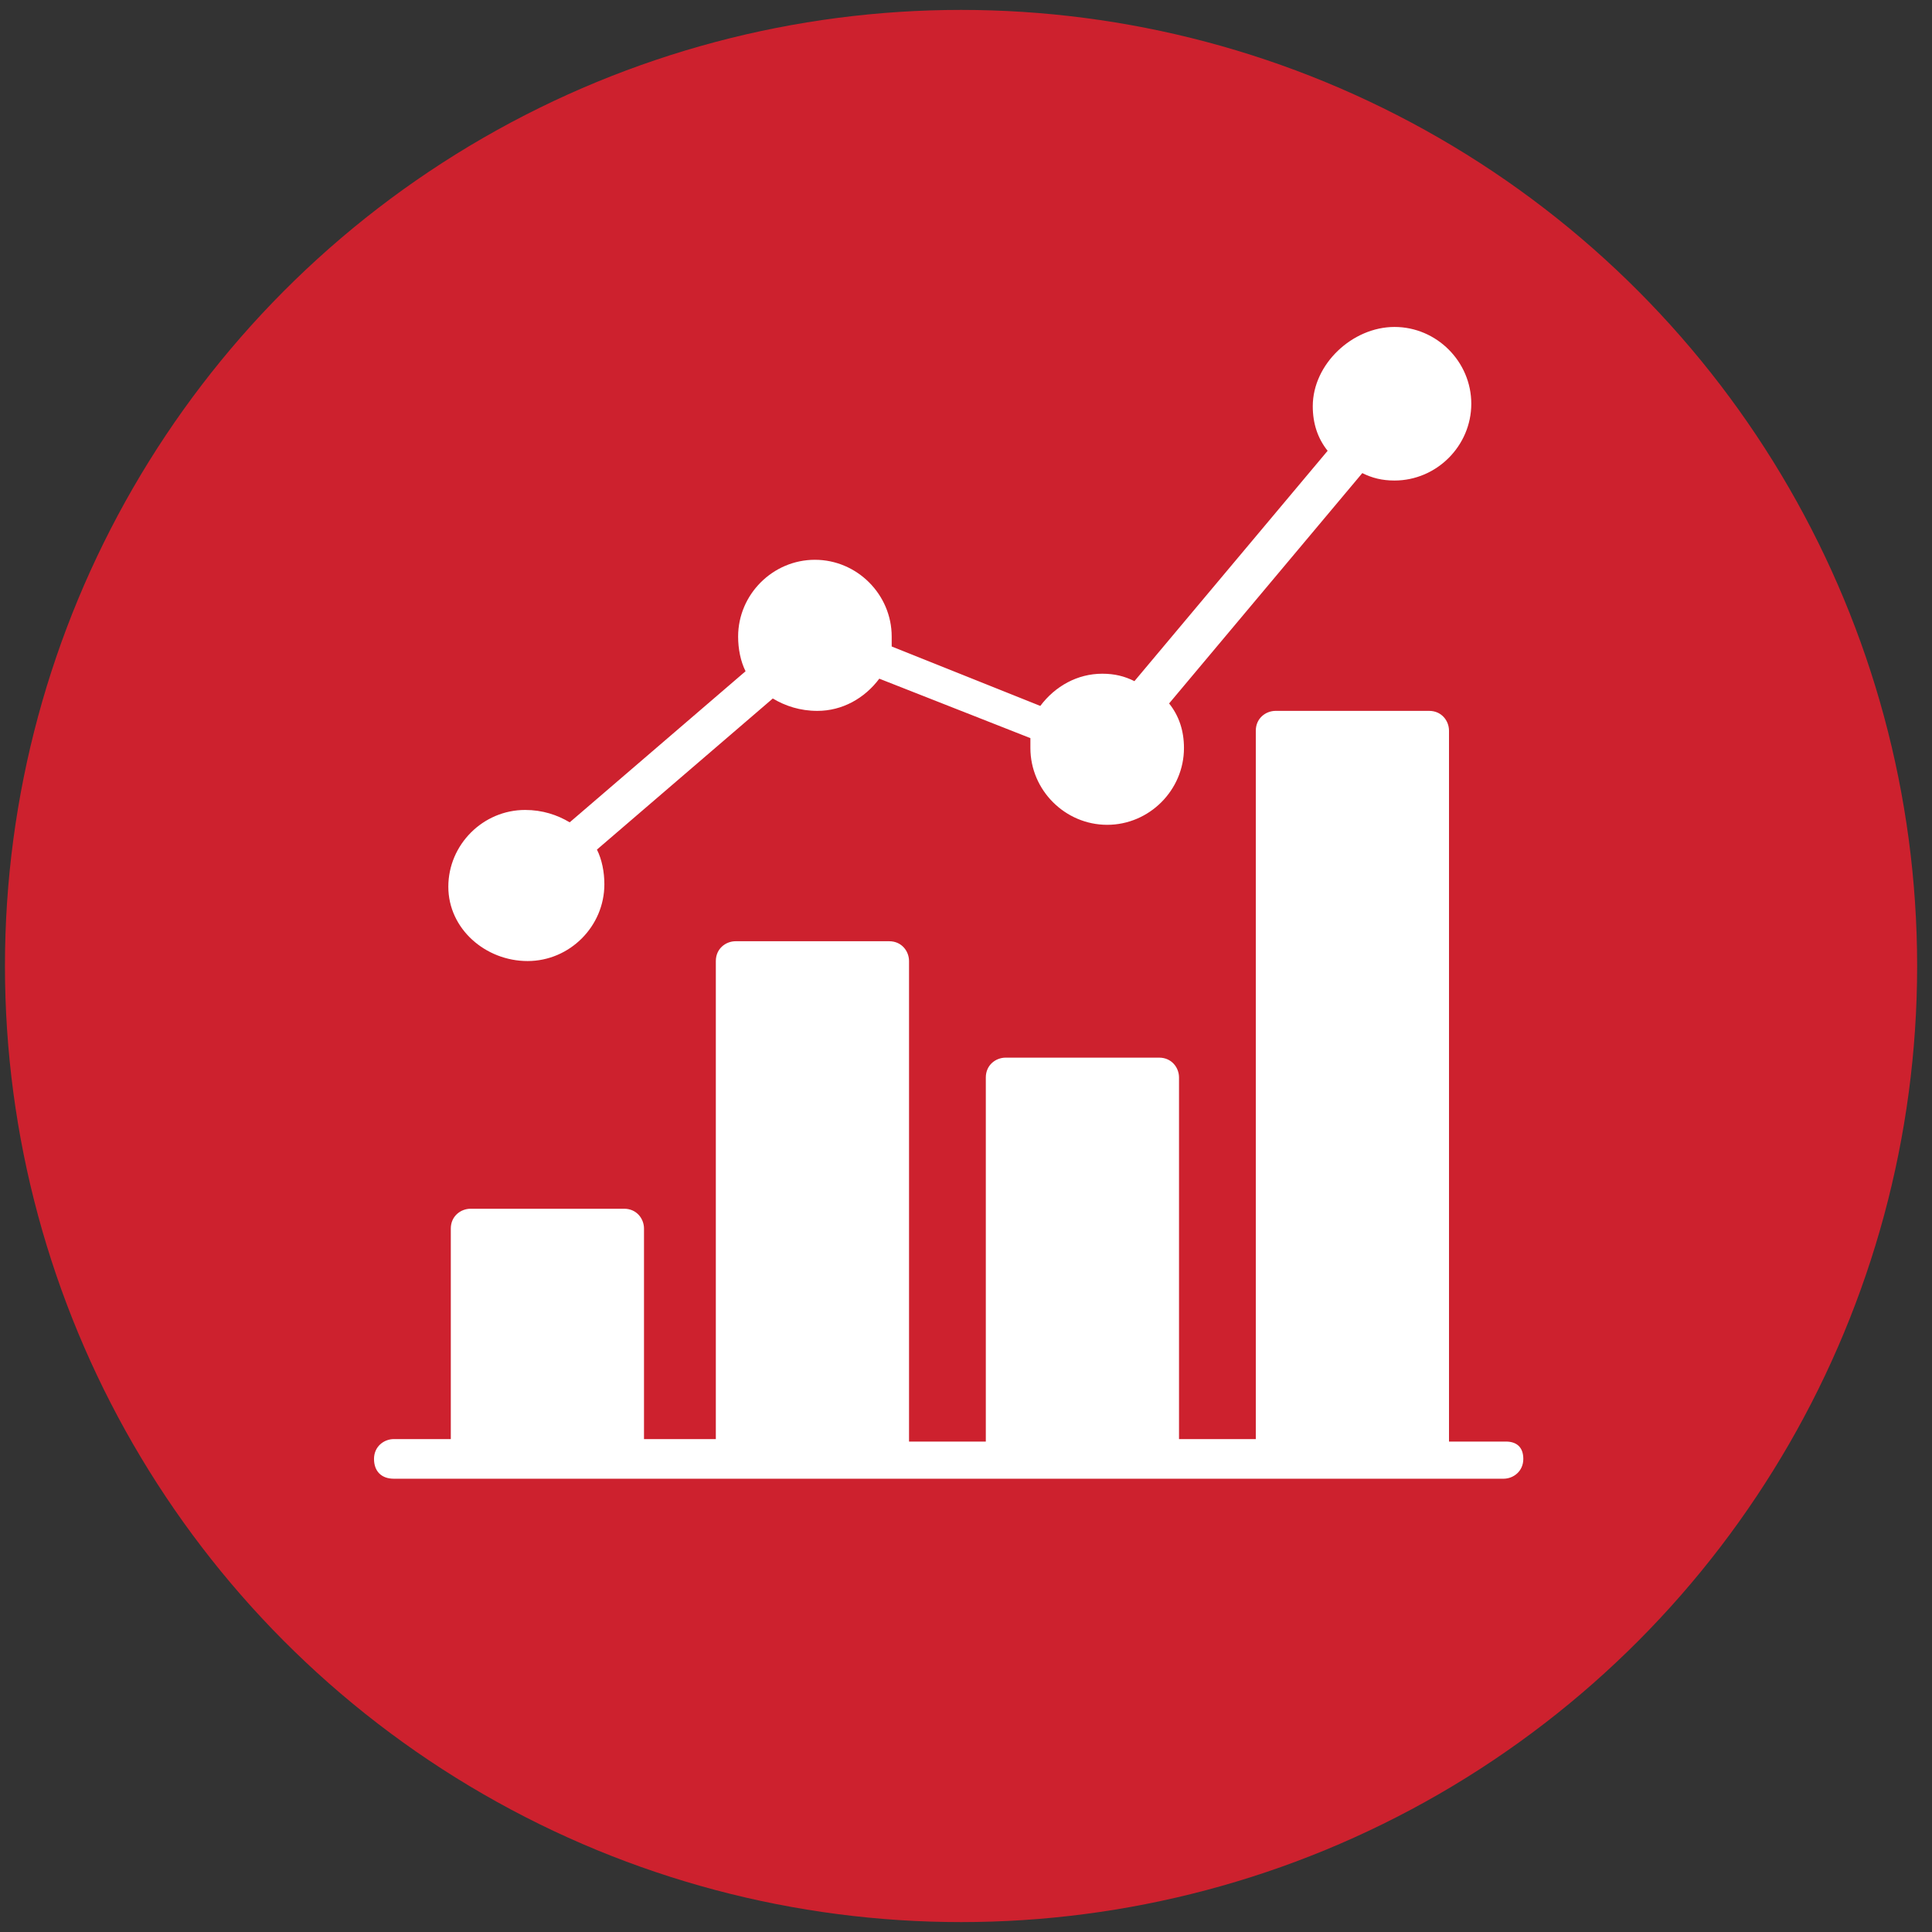
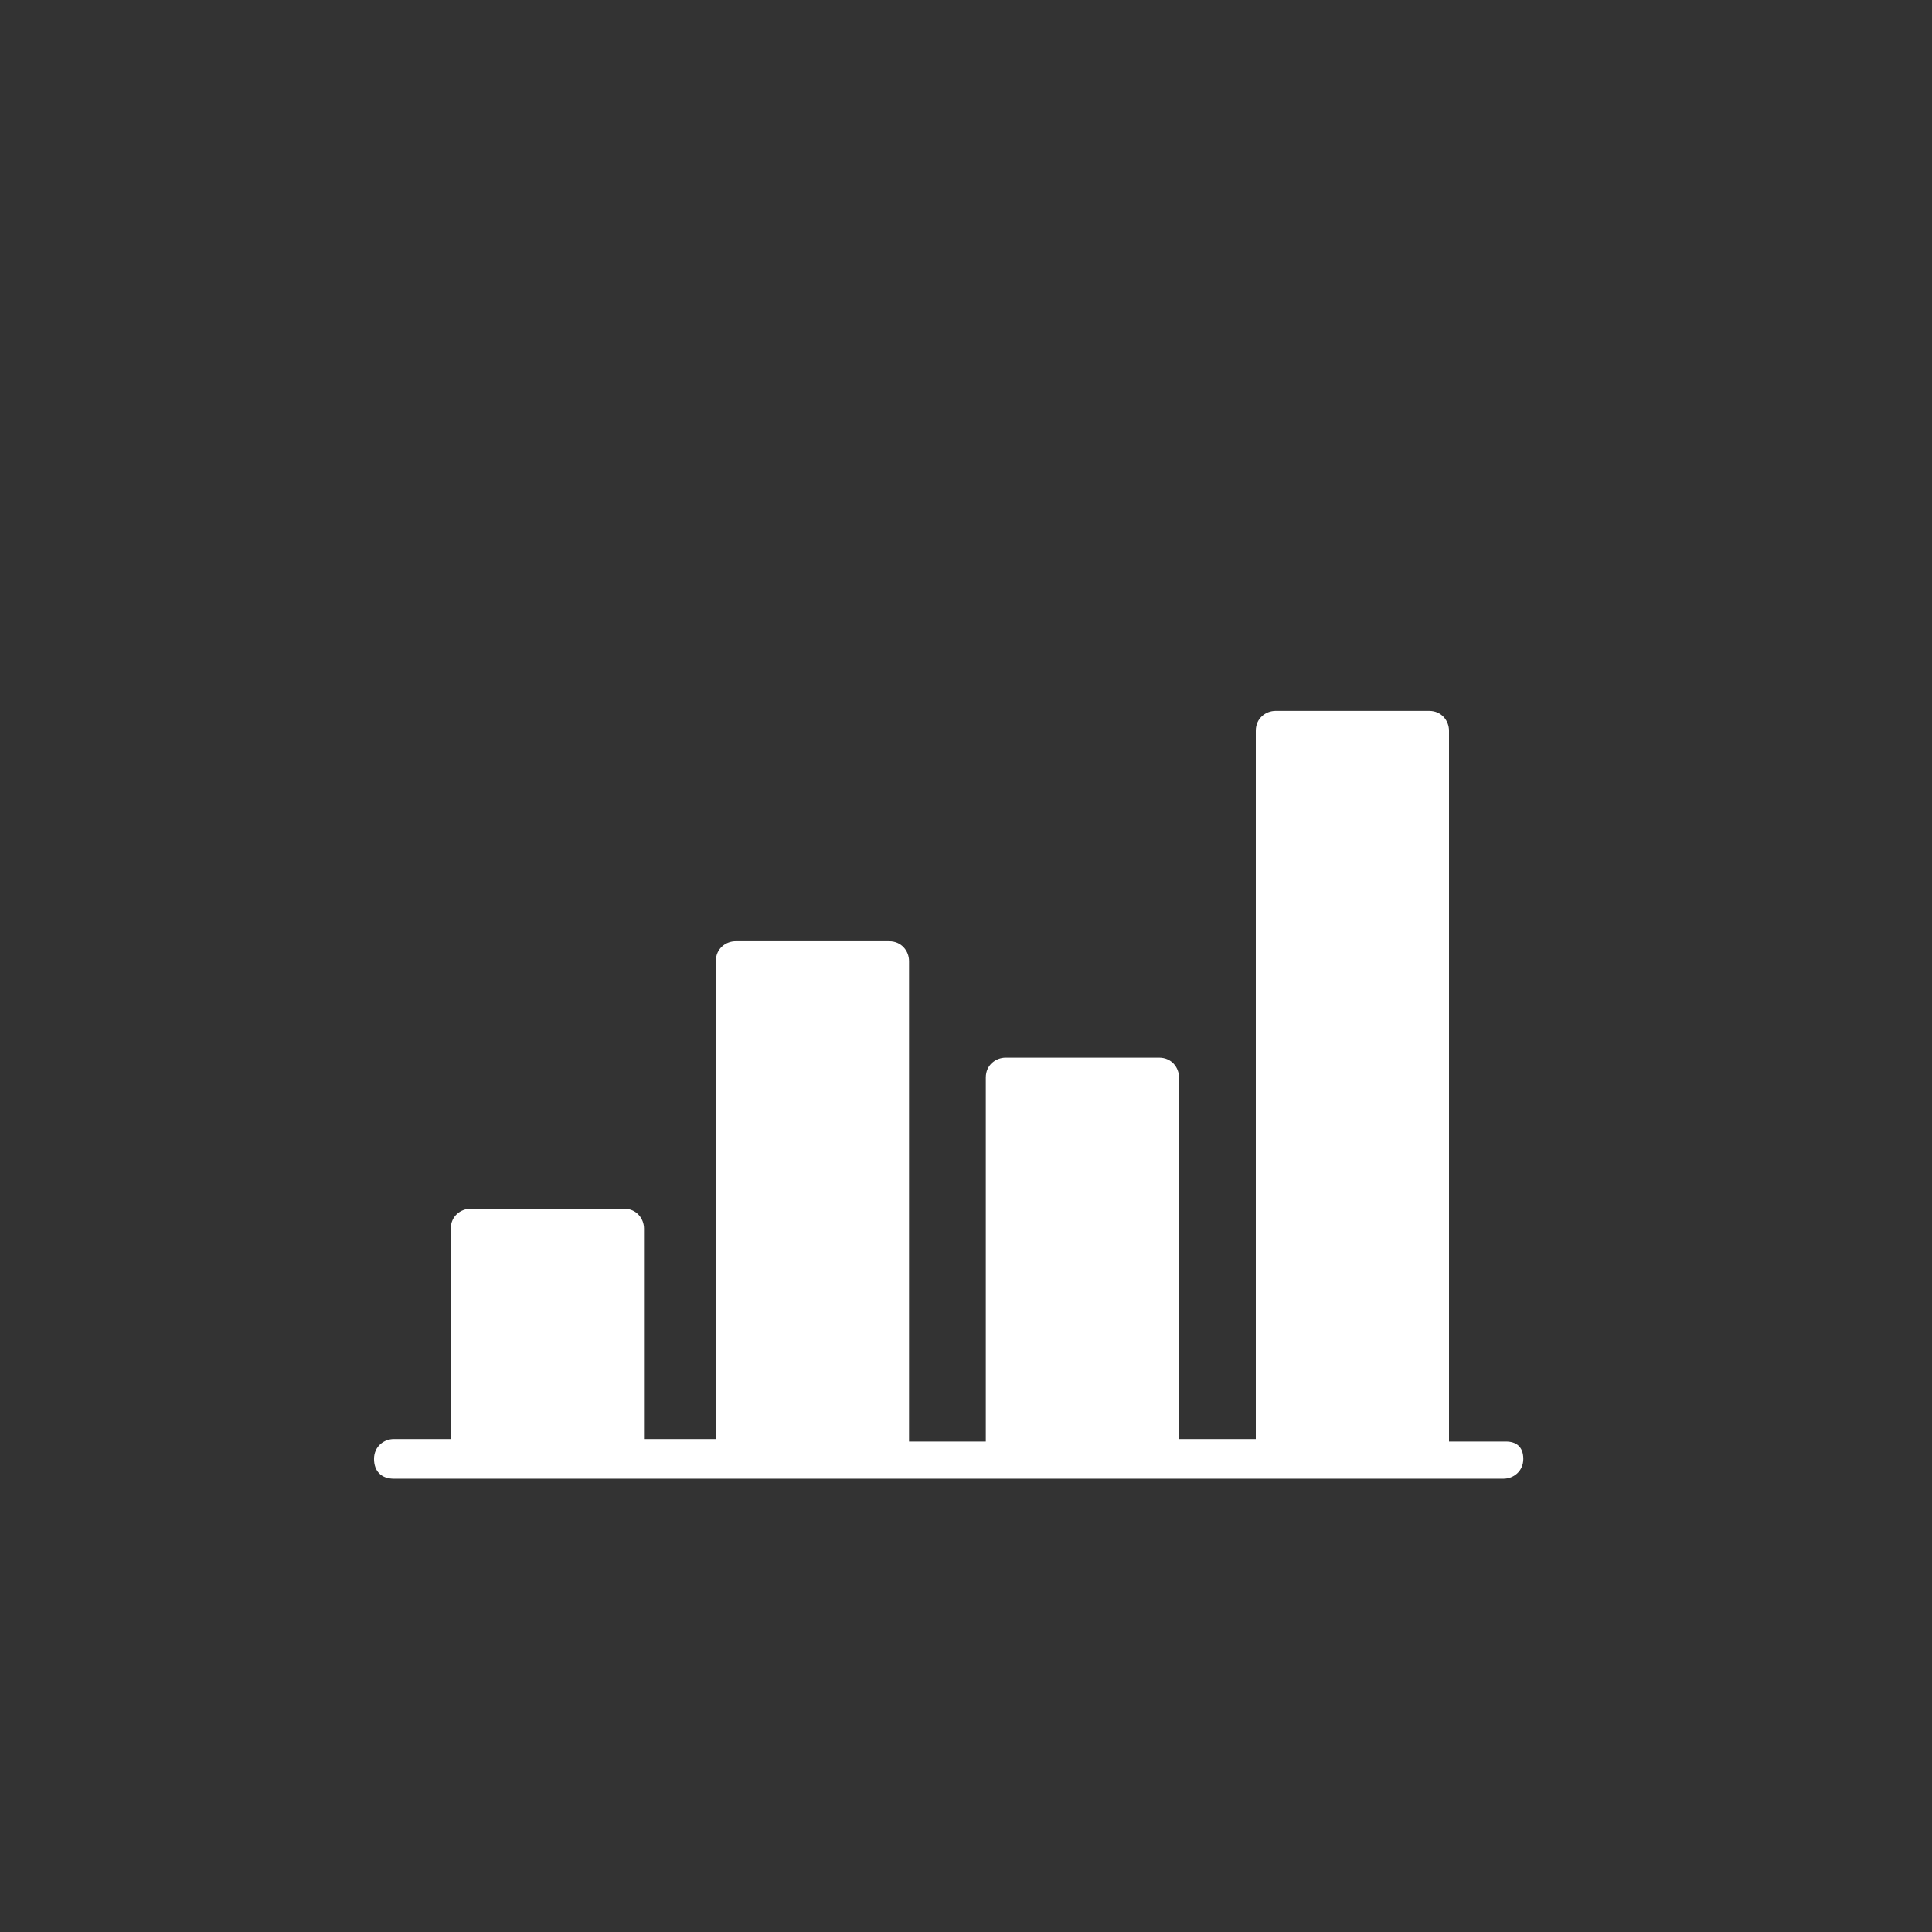
<svg xmlns="http://www.w3.org/2000/svg" version="1.1" id="Layer_1" x="0px" y="0px" width="78px" height="78px" viewBox="0 0 78 78" enable-background="new 0 0 78 78" xml:space="preserve">
  <rect x="0" y="0" width="78" height="78" fill="#333333" stroke="none" />
  <g display="none">
    <circle display="inline" fill="#CD212E" cx="38.8" cy="39" r="38.6" />
    <g display="inline">
      <path fill="#FFFFFF" d="M54.3,21.8c-3.1-5.9-9.2-9.7-15.9-9.7c-9.1,0-16.7,6.8-17.7,15.7c-0.3,0-0.6,0-1,0c-5.5,0-10,4.5-10,10    c0,9.1,8.6,9.6,10.3,9.6c0.2,0,0.4,0,0.4,0l5.4,0l3.8-16.3c0.5-2.1,2.3-3.6,4.5-3.6h13.2c1.7,0,3.3,0.9,4.1,2.4    c0.8,1.5,0.7,3.3-0.2,4.7l-3.5,5.4c1.6,0.1,3,1,3.8,2.5c0.8,1.5,0.7,3.4-0.3,4.8l0,0l2.2,0l2.1,0c0.1,0,11.8-1.2,11.8-12.6    C67.1,27.8,61.4,21.9,54.3,21.8z" />
      <path fill="#FFFFFF" d="M47.2,44.2h-7l7.5-11.6c0.1-0.2,0.1-0.4,0-0.6c-0.1-0.2-0.3-0.3-0.6-0.3H34c-0.3,0-0.5,0.2-0.6,0.5L29,51    c0,0.2,0,0.4,0.1,0.5c0.1,0.2,0.3,0.2,0.5,0.2h5.5l-4.8,16.8c-0.1,0.3,0.1,0.6,0.3,0.7c0.1,0,0.2,0.1,0.3,0.1    c0.2,0,0.4-0.1,0.5-0.3l16.4-23.9c0.1-0.2,0.1-0.4,0-0.6C47.7,44.3,47.5,44.2,47.2,44.2z" />
    </g>
  </g>
  <g display="none">
    <circle display="inline" fill="#DE212D" cx="38.8" cy="39" r="38.6" />
    <g display="inline">
-       <path fill="#FFFFFF" d="M18.8,25.9v9.8h42v-9.8H18.8z M25.1,33.6c-1.5,0-2.8-1.3-2.8-2.8c0-1.5,1.3-2.8,2.8-2.8s2.8,1.3,2.8,2.8    C27.9,32.4,26.6,33.6,25.1,33.6z M43.3,32.9c-1.2,0-2.1-0.9-2.1-2.1c0-1.2,0.9-2.1,2.1-2.1s2.1,0.9,2.1,2.1    C45.4,32,44.4,32.9,43.3,32.9z M48.9,32.9c-1.2,0-2.1-0.9-2.1-2.1c0-1.2,0.9-2.1,2.1-2.1s2.1,0.9,2.1,2.1C51,32,50,32.9,48.9,32.9    z M54.5,32.9c-1.2,0-2.1-0.9-2.1-2.1c0-1.2,0.9-2.1,2.1-2.1s2.1,0.9,2.1,2.1C56.6,32,55.6,32.9,54.5,32.9z" />
-       <path fill="#FFFFFF" d="M53.6,17.7c-0.1-0.1-0.3-0.2-0.5-0.2H26.5c-0.2,0-0.4,0.1-0.5,0.2l-6.8,6.8h41.2L53.6,17.7z" />
      <path fill="#FFFFFF" d="M18.8,55.3c0,2.3,1.9,4.2,4.2,4.2h33.6c2.3,0,4.2-1.9,4.2-4.2v-7h-42V55.3z M54.5,51.1    c1.2,0,2.1,0.9,2.1,2.1s-0.9,2.1-2.1,2.1s-2.1-0.9-2.1-2.1S53.3,51.1,54.5,51.1z M48.9,51.1c1.2,0,2.1,0.9,2.1,2.1    s-0.9,2.1-2.1,2.1s-2.1-0.9-2.1-2.1S47.7,51.1,48.9,51.1z M43.3,51.1c1.2,0,2.1,0.9,2.1,2.1s-0.9,2.1-2.1,2.1s-2.1-0.9-2.1-2.1    S42.1,51.1,43.3,51.1z M25.1,50.4c1.5,0,2.8,1.3,2.8,2.8c0,1.5-1.3,2.8-2.8,2.8s-2.8-1.3-2.8-2.8C22.3,51.7,23.5,50.4,25.1,50.4z" />
      <path fill="#FFFFFF" d="M18.8,46.9h42v-9.8h-42V46.9z M54.5,39.9c1.2,0,2.1,0.9,2.1,2.1s-0.9,2.1-2.1,2.1s-2.1-0.9-2.1-2.1    S53.3,39.9,54.5,39.9z M48.9,39.9c1.2,0,2.1,0.9,2.1,2.1s-0.9,2.1-2.1,2.1s-2.1-0.9-2.1-2.1S47.7,39.9,48.9,39.9z M43.3,39.9    c1.2,0,2.1,0.9,2.1,2.1s-0.9,2.1-2.1,2.1s-2.1-0.9-2.1-2.1S42.1,39.9,43.3,39.9z M25.1,39.2c1.5,0,2.8,1.3,2.8,2.8    c0,1.5-1.3,2.8-2.8,2.8s-2.8-1.3-2.8-2.8C22.3,40.5,23.5,39.2,25.1,39.2z" />
    </g>
  </g>
  <g>
-     <circle fill="#CD212E" cx="38.8" cy="39" r="38.6" />
    <g>
      <path fill="#FFFFFF" d="M60.8,58.2h-2.3V29.5c0-0.4-0.3-0.8-0.8-0.8h-6.2c-0.4,0-0.8,0.3-0.8,0.8v28.6h-3.1V43.5    c0-0.4-0.3-0.8-0.8-0.8h-6.2c-0.4,0-0.8,0.3-0.8,0.8v14.7h-3.1V38.8c0-0.4-0.3-0.8-0.8-0.8h-6.2c-0.4,0-0.8,0.3-0.8,0.8v19.3H26    v-8.5c0-0.4-0.3-0.8-0.8-0.8H19c-0.4,0-0.8,0.3-0.8,0.8v8.5h-2.3c-0.4,0-0.8,0.3-0.8,0.8s0.3,0.8,0.8,0.8H19h6.2h4.6H36h4.6h6.2    h4.6h6.2h3.1c0.4,0,0.8-0.3,0.8-0.8S61.2,58.2,60.8,58.2z" />
-       <path fill="#FFFFFF" d="M21.3,38.8c1.7,0,3.1-1.4,3.1-3.1c0-0.5-0.1-1-0.3-1.4l7.1-6.1c0.5,0.3,1.1,0.5,1.8,0.5    c1,0,1.9-0.5,2.5-1.3l6.1,2.4c0,0.1,0,0.3,0,0.4c0,1.7,1.4,3.1,3.1,3.1s3.1-1.4,3.1-3.1c0-0.7-0.2-1.3-0.6-1.8l7.8-9.3    c0.4,0.2,0.8,0.3,1.3,0.3c1.7,0,3.1-1.4,3.1-3.1s-1.4-3.1-3.1-3.1S53,14.7,53,16.4c0,0.7,0.2,1.3,0.6,1.8l-7.8,9.3    c-0.4-0.2-0.8-0.3-1.3-0.3c-1,0-1.9,0.5-2.5,1.3L36,26.1c0-0.1,0-0.3,0-0.4c0-1.7-1.4-3.1-3.1-3.1c-1.7,0-3.1,1.4-3.1,3.1    c0,0.5,0.1,1,0.3,1.4l-7.1,6.1c-0.5-0.3-1.1-0.5-1.8-0.5c-1.7,0-3.1,1.4-3.1,3.1S19.6,38.8,21.3,38.8z" />
    </g>
  </g>
  <g display="none">
    <circle display="inline" fill="#DE212D" cx="38.8" cy="39" r="38.6" />
-     <path display="inline" fill="#FFFFFF" d="M39.3,8c-16.5,0-30,13.5-30,30c0,7.7,2.9,15.1,8.2,20.7c0,0,0,0,0,0l0,0c0,0,0,0,0,0   s0,0,0,0c0,0,0,0,0,0c0,0,0,0,0,0l0,0c0,0,0,0,0,0c0,0,0,0,0,0c0,0,0,0,0,0l0,0c0,0,0,0,0,0c0,0,0,0,0,0v0c0,0,0,0,0,0l0,0   c0,0,0,0,0,0c5.8,5.8,13.9,9.3,21.7,9.3c7.9,0,16-3.5,21.7-9.3c0,0,0,0,0,0c5.3-5.6,8.3-12.9,8.3-20.7C69.3,21.5,55.9,8,39.3,8z    M60.2,56.7c-1.4-0.7-4.3-1.8-9.2-3.5c-1.9-0.7-3.8-1.3-5.6-2v-5c1.2-0.7,3.5-2.6,3.8-7.4c0.4-0.2,0.8-0.6,1.1-1.1   c0.3-0.6,0.5-1.4,0.5-2.2c0-1.5-0.5-2.6-1.4-3.2c0,0,0-0.1,0-0.1c0.6-1.9,1.7-5.4,1-8.3c-0.8-3.4-5.5-4.5-9.2-4.5   c-3.4,0-7.5,1-8.8,3.7c-1.8-0.1-2.7,0.6-3.2,1.2c-1.5,2-0.5,5.9,0.1,7.9c0,0,0,0.1,0,0.1c-0.8,0.5-1.4,1.7-1.4,3.2   c0,1.6,0.6,2.8,1.6,3.3c0.2,4.8,2.6,6.7,3.8,7.4v5c-1.6,0.6-3.4,1.2-5.1,1.7c-3.7,1.2-7.3,2.4-9.7,3.8c-4.6-5.1-7.2-11.8-7.2-18.7   c0-15.4,12.6-28,28-28s28,12.6,28,28C67.3,44.9,64.8,51.5,60.2,56.7z" />
  </g>
</svg>